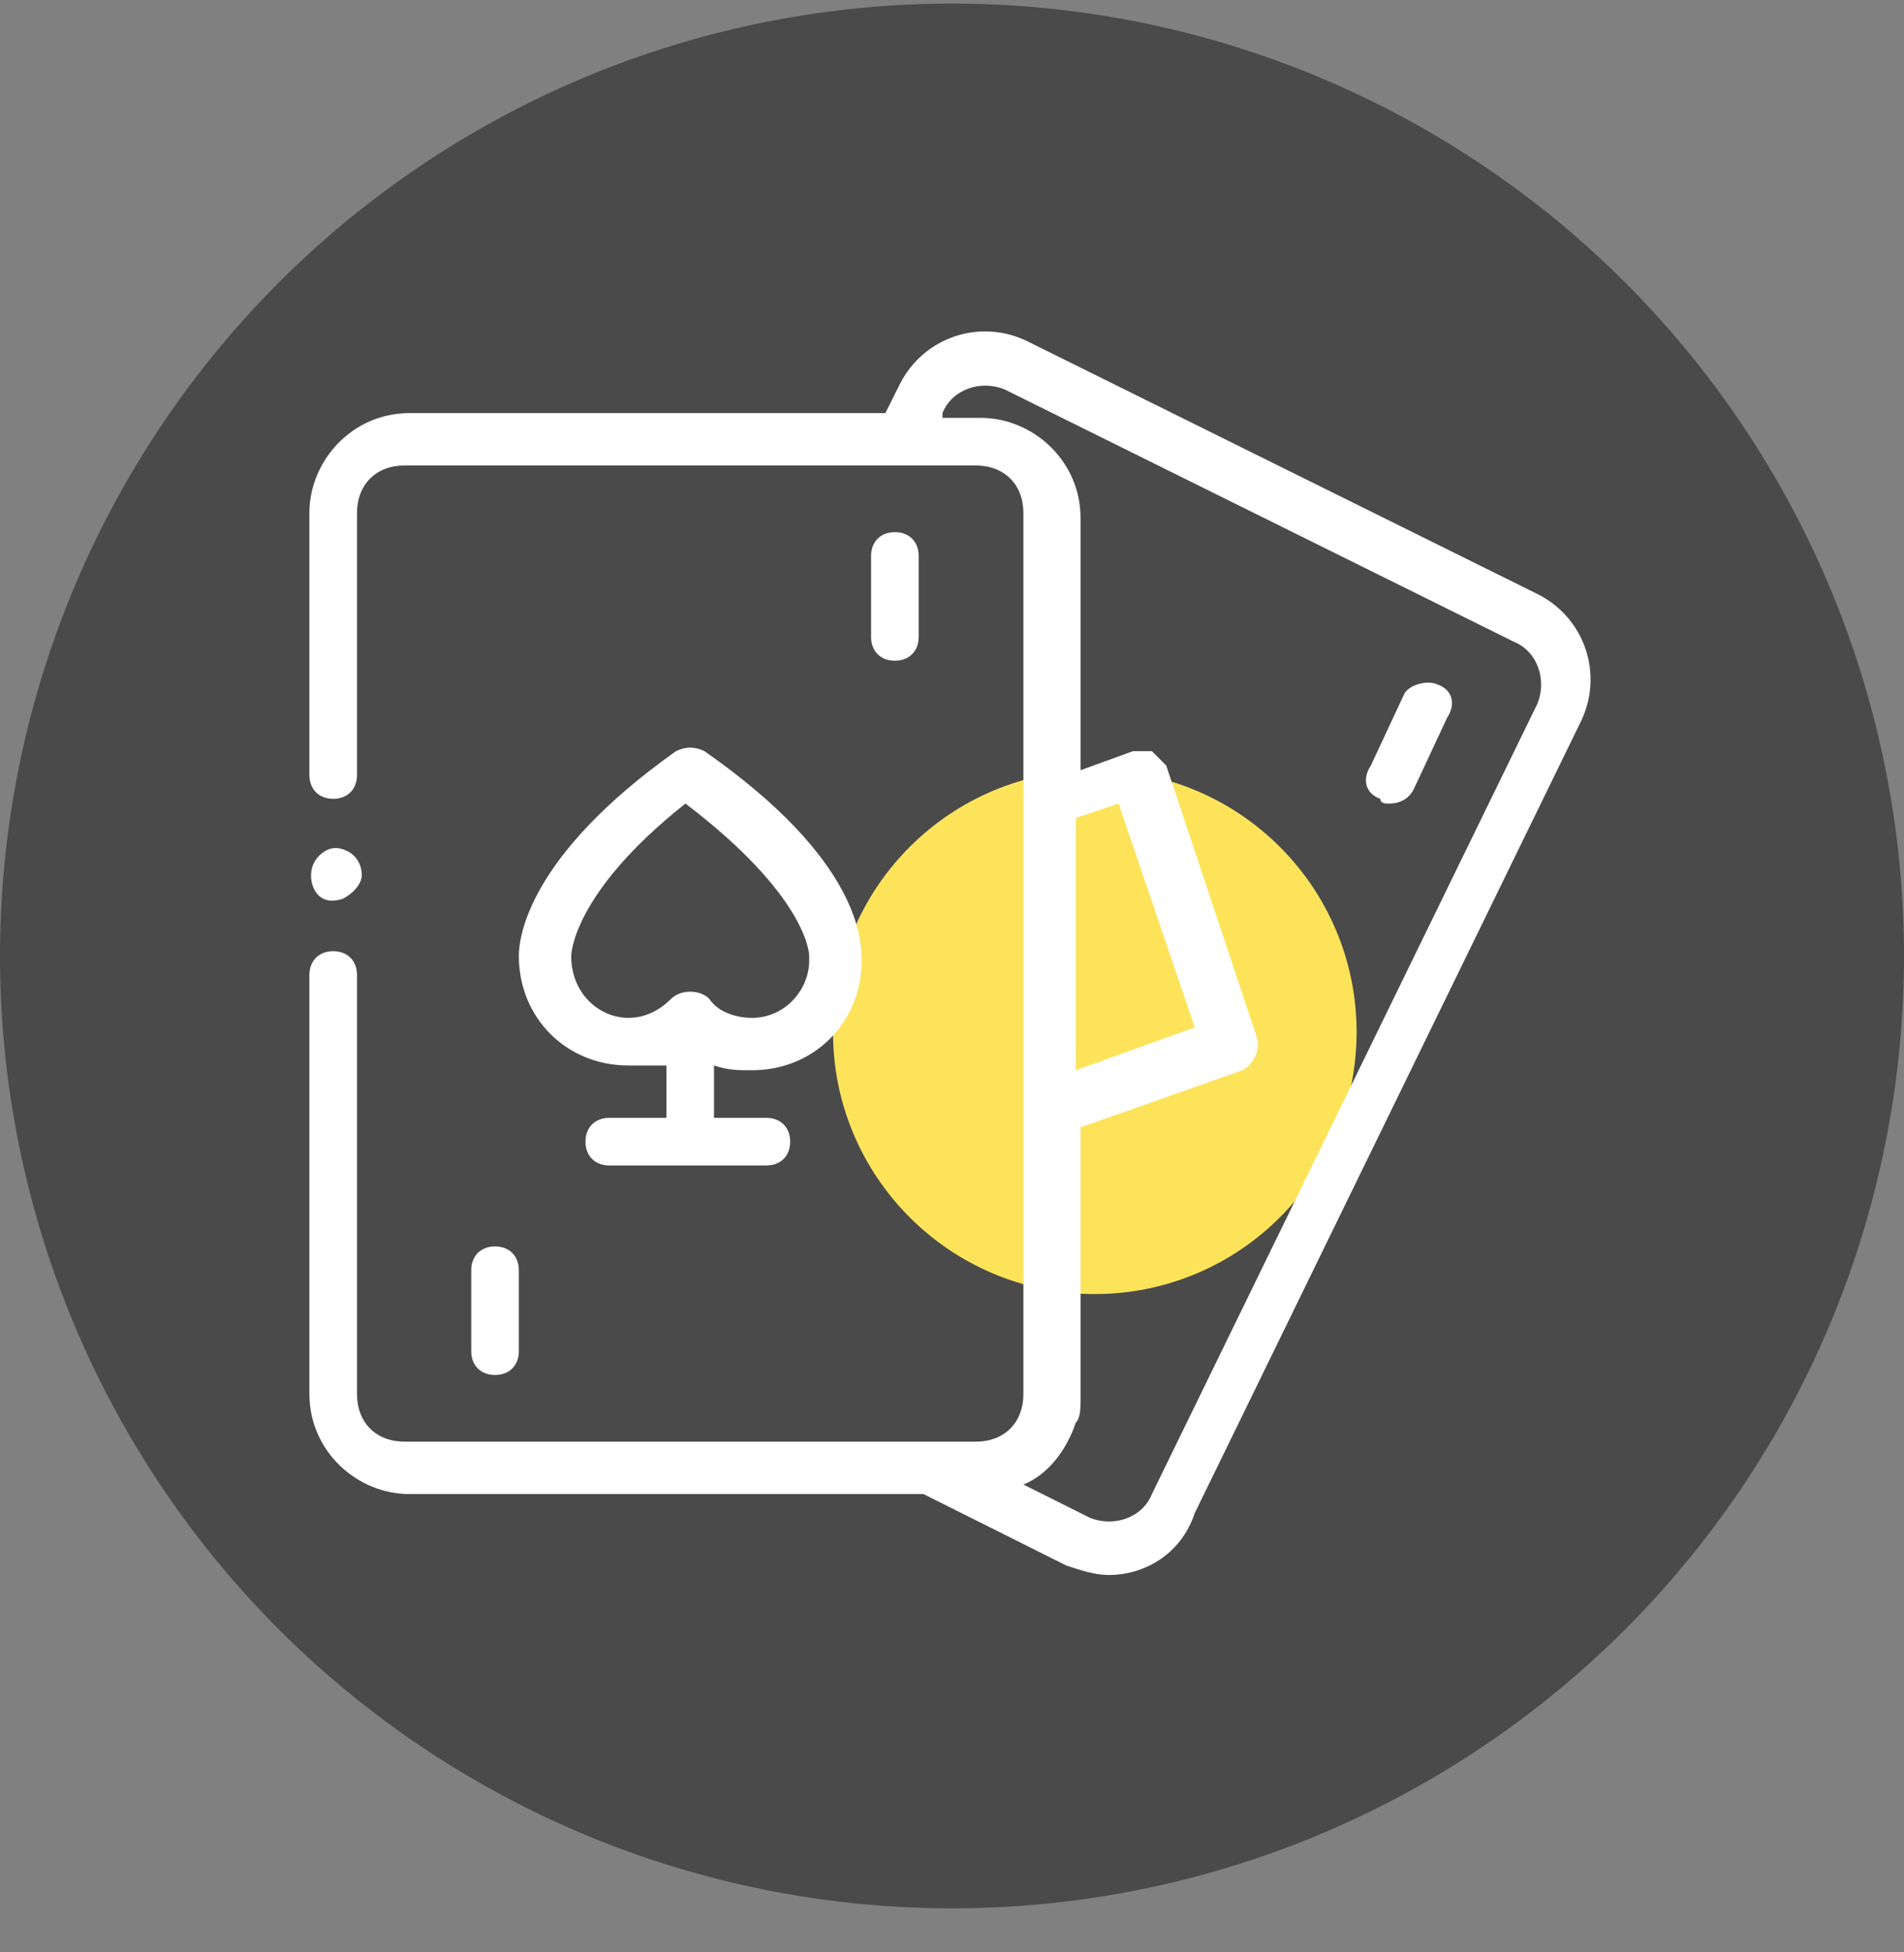
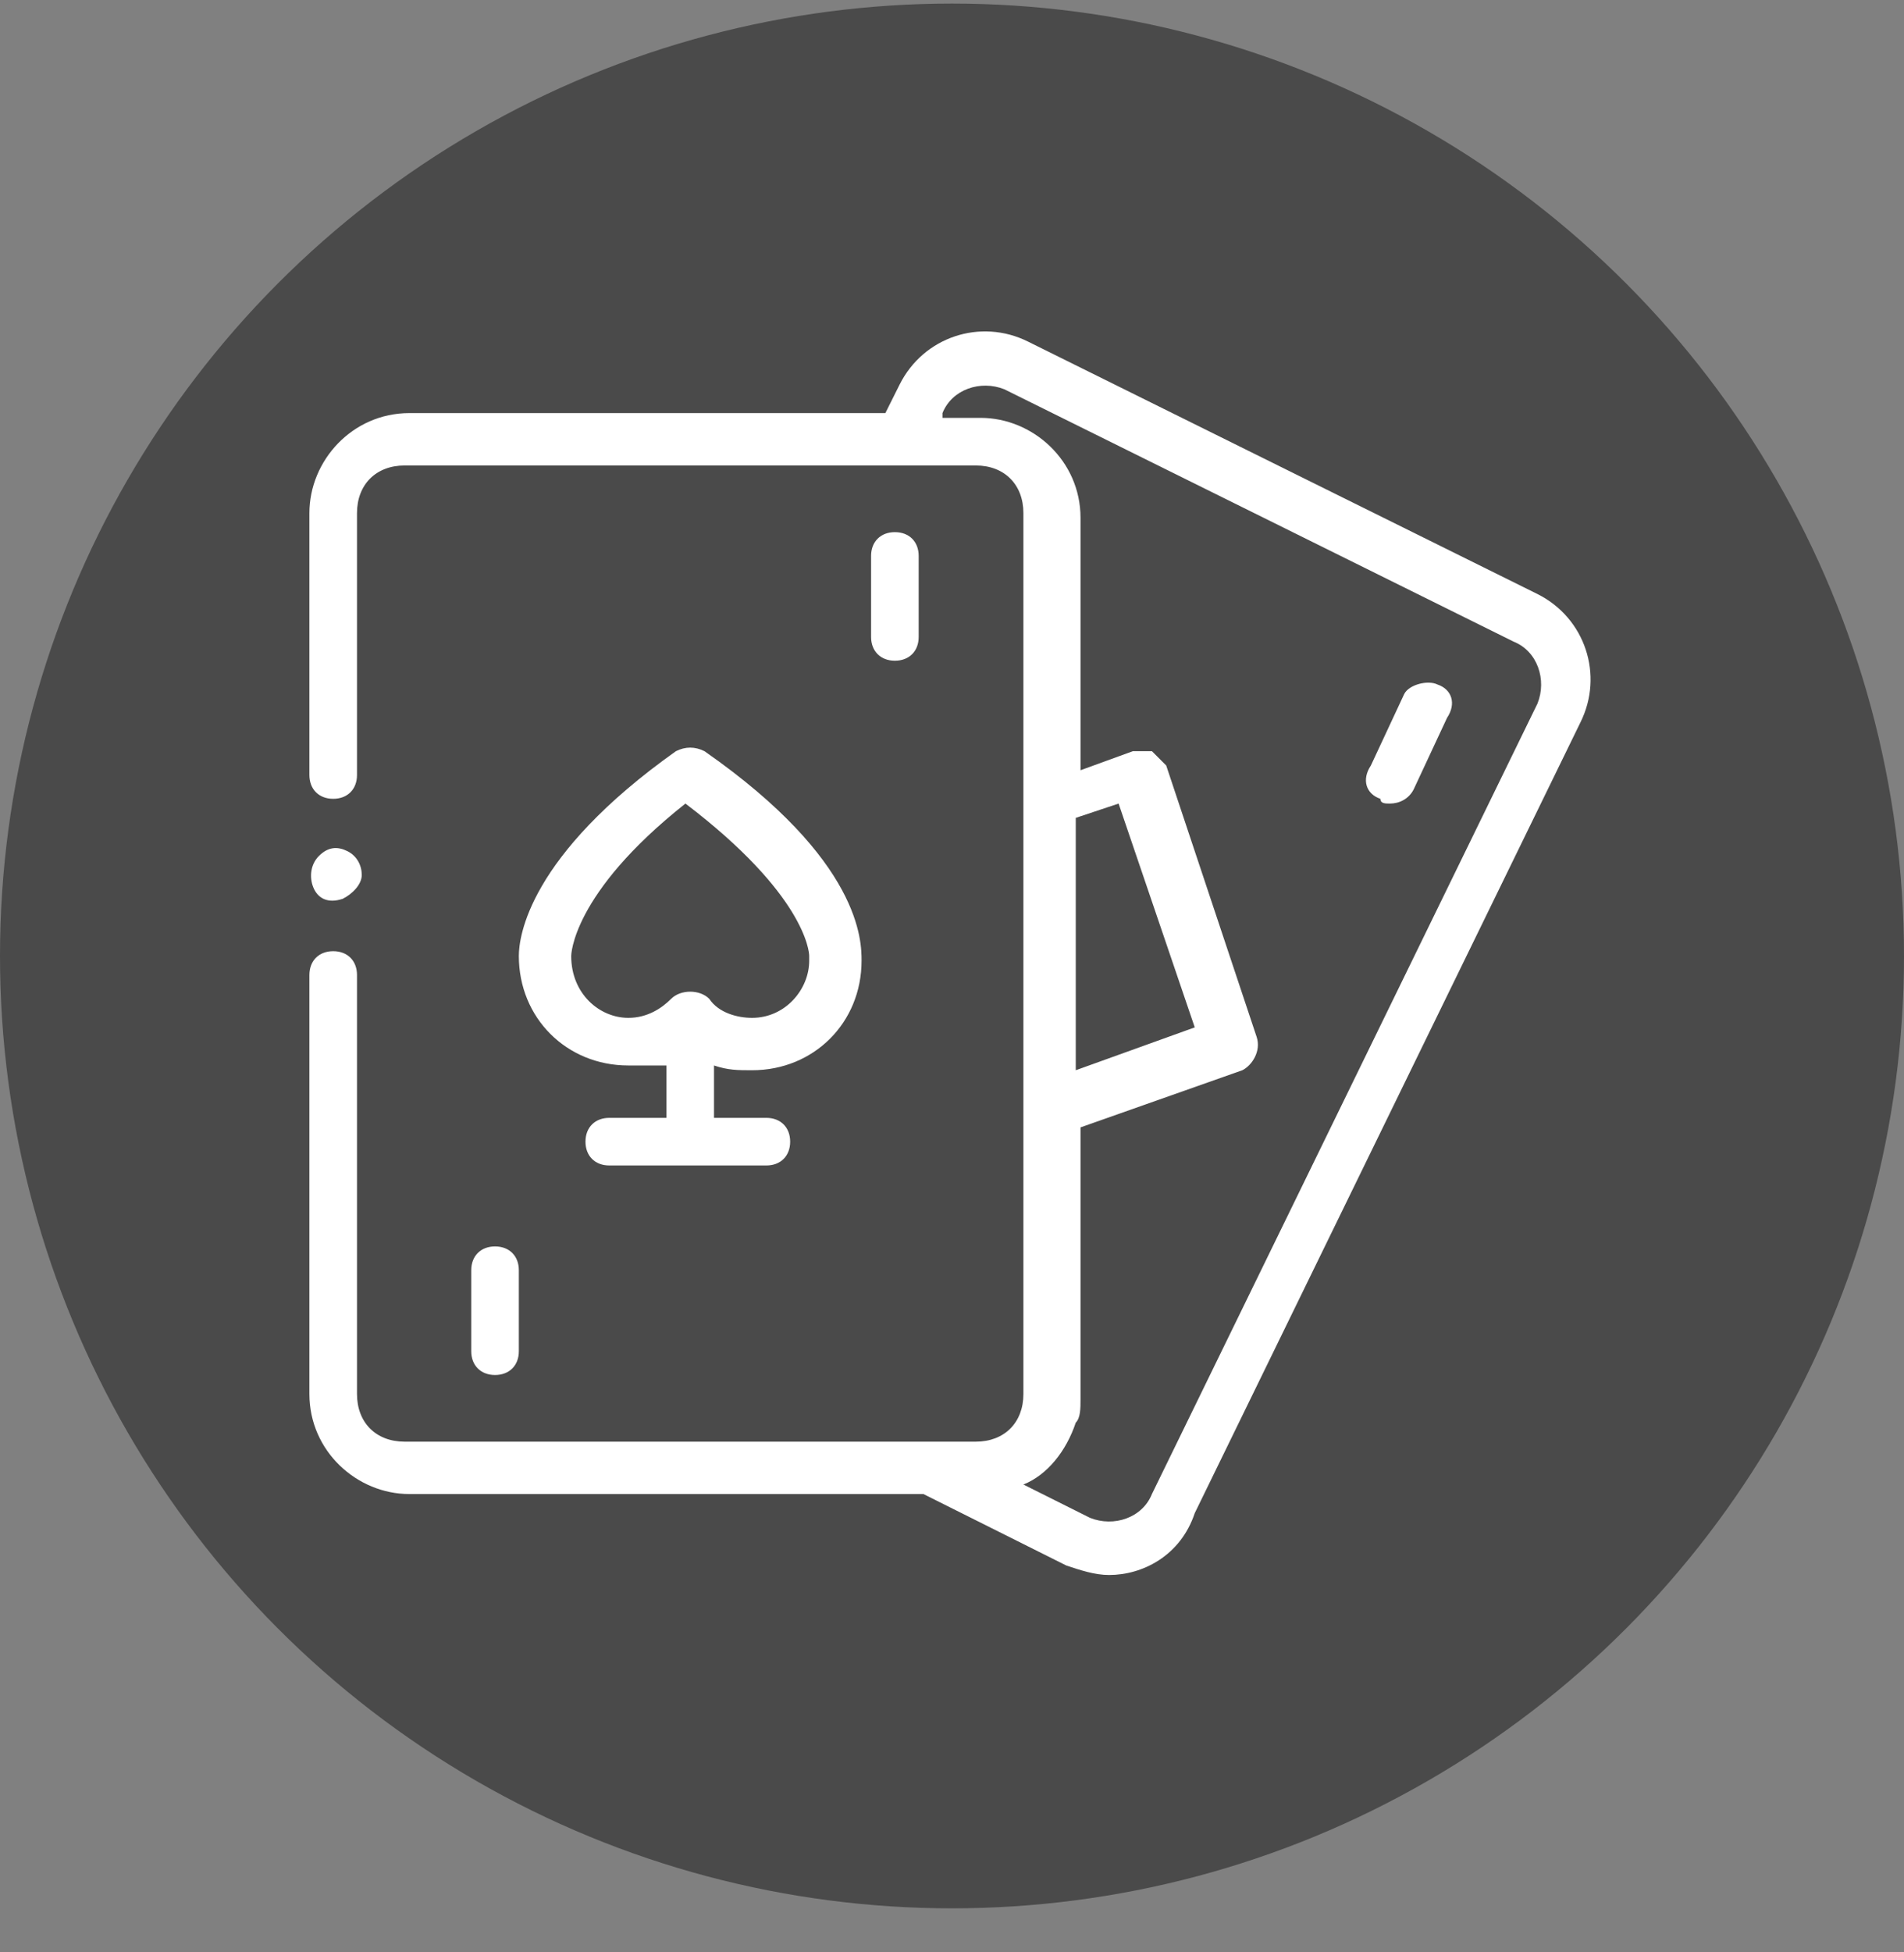
<svg xmlns="http://www.w3.org/2000/svg" version="1.1" id="圖層_1" x="0px" y="0px" viewBox="0 0 40 41" style="enable-background:new 0 0 40 41;" xml:space="preserve">
  <rect x="0" y="0" width="40" height="41" fill="#808080" stroke="none" />
  <style type="text/css">
	.st0{fill-rule:evenodd;clip-rule:evenodd;fill:#4A4A4A;}
	.st1{fill-rule:evenodd;clip-rule:evenodd;fill:#FCE35A;}
	.st2{fill:#FFFFFF;}
</style>
  <desc>Created with Sketch.</desc>
  <g id="Symbols">
    <g id="黑版-nav" transform="translate(-15, -71)">
      <g id="first" transform="translate(-1, 0)">
        <g>
          <g id="main" transform="translate(0, 20.075)">
            <g id="_x32_" transform="translate(16, 51)">
              <circle id="Oval" class="st0" cx="20" cy="20" r="20" />
-               <circle id="color" class="st1" cx="23" cy="21.6" r="5.5" />
-               <path id="Combined-Shape" class="st2" d="M32.3,12.4c1,0.5,1.4,1.7,0.9,2.7l-8.1,16.6C24.8,32.6,24,33,23.3,33        c-0.3,0-0.6-0.1-0.9-0.2l-3-1.5H8.6c-1.1,0-2.1-0.9-2.1-2.1v-8.8c0-0.3,0.2-0.5,0.5-0.5s0.5,0.2,0.5,0.5v8.8c0,0.6,0.4,1,1,1        h12c0.6,0,1-0.4,1-1V10.7c0-0.6-0.4-1-1-1h-12c-0.6,0-1,0.4-1,1v5.5c0,0.3-0.2,0.5-0.5,0.5s-0.5-0.2-0.5-0.5v-5.5        c0-1.1,0.9-2.1,2.1-2.1h10L18.9,8c0.5-1,1.7-1.4,2.7-0.9L32.3,12.4z M32.3,14.7c0.2-0.5,0-1.1-0.5-1.3L21.1,8.1        c-0.5-0.2-1.1,0-1.3,0.5v0.1h0.8c1.1,0,2.1,0.9,2.1,2.1v5.3l1.1-0.4c0.1,0,0.3,0,0.4,0c0.1,0.1,0.2,0.2,0.3,0.3l1.9,5.7        c0.1,0.3-0.1,0.6-0.3,0.7l-3.4,1.2v5.7c0,0.2,0,0.4-0.1,0.5c-0.2,0.6-0.6,1.1-1.1,1.3l1.4,0.7c0.5,0.2,1.1,0,1.3-0.5        L32.3,14.7z M22.6,22.4l2.5-0.9l-1.6-4.7l-0.9,0.3V22.4z M6.6,18.6c-0.1-0.2-0.1-0.5,0.1-0.7s0.4-0.2,0.6-0.1s0.3,0.3,0.3,0.5        s-0.2,0.4-0.4,0.5C6.9,18.9,6.7,18.8,6.6,18.6z M19.3,13.3c0,0.3-0.2,0.5-0.5,0.5s-0.5-0.2-0.5-0.5v-1.7        c0-0.3,0.2-0.5,0.5-0.5s0.5,0.2,0.5,0.5V13.3z M10.9,28.3c0,0.3-0.2,0.5-0.5,0.5s-0.5-0.2-0.5-0.5v-1.7c0-0.3,0.2-0.5,0.5-0.5        s0.5,0.2,0.5,0.5V28.3z M13.2,22.3c-1.3,0-2.3-1-2.3-2.3l0,0c0-0.4,0.2-2.1,3.3-4.3c0.2-0.1,0.4-0.1,0.6,0        c3.3,2.3,3.3,4,3.3,4.4c0,1.3-1,2.3-2.3,2.3c-0.3,0-0.5,0-0.8-0.1v1.1h1.1c0.3,0,0.5,0.2,0.5,0.5s-0.2,0.5-0.5,0.5h-3.3        c-0.3,0-0.5-0.2-0.5-0.5s0.2-0.5,0.5-0.5H14v-1.1C13.8,22.3,13.5,22.3,13.2,22.3z M12,20L12,20L12,20c0,0.8,0.6,1.3,1.2,1.3        c0.4,0,0.7-0.2,0.9-0.4c0.2-0.2,0.6-0.2,0.8,0c0.2,0.3,0.6,0.4,0.9,0.4c0.7,0,1.2-0.6,1.2-1.2c0,0,0,0,0-0.1s-0.1-1.3-2.6-3.2        C12,18.7,12,20,12,20z M30.2,14.3c0.3,0.1,0.4,0.4,0.2,0.7l-0.7,1.5c-0.1,0.2-0.3,0.3-0.5,0.3c-0.1,0-0.2,0-0.2-0.1        c-0.3-0.1-0.4-0.4-0.2-0.7l0.7-1.5C29.6,14.3,30,14.2,30.2,14.3z" />
+               <path id="Combined-Shape" class="st2" d="M32.3,12.4c1,0.5,1.4,1.7,0.9,2.7l-8.1,16.6C24.8,32.6,24,33,23.3,33        c-0.3,0-0.6-0.1-0.9-0.2l-3-1.5H8.6c-1.1,0-2.1-0.9-2.1-2.1v-8.8c0-0.3,0.2-0.5,0.5-0.5s0.5,0.2,0.5,0.5v8.8c0,0.6,0.4,1,1,1        h12c0.6,0,1-0.4,1-1V10.7c0-0.6-0.4-1-1-1h-12c-0.6,0-1,0.4-1,1v5.5c0,0.3-0.2,0.5-0.5,0.5s-0.5-0.2-0.5-0.5v-5.5        c0-1.1,0.9-2.1,2.1-2.1h10L18.9,8c0.5-1,1.7-1.4,2.7-0.9L32.3,12.4z M32.3,14.7c0.2-0.5,0-1.1-0.5-1.3L21.1,8.1        c-0.5-0.2-1.1,0-1.3,0.5v0.1h0.8c1.1,0,2.1,0.9,2.1,2.1v5.3l1.1-0.4c0.1,0,0.3,0,0.4,0c0.1,0.1,0.2,0.2,0.3,0.3l1.9,5.7        c0.1,0.3-0.1,0.6-0.3,0.7l-3.4,1.2v5.7c0,0.2,0,0.4-0.1,0.5c-0.2,0.6-0.6,1.1-1.1,1.3l1.4,0.7c0.5,0.2,1.1,0,1.3-0.5        L32.3,14.7z M22.6,22.4l2.5-0.9l-1.6-4.7l-0.9,0.3V22.4z M6.6,18.6c-0.1-0.2-0.1-0.5,0.1-0.7s0.4-0.2,0.6-0.1s0.3,0.3,0.3,0.5        s-0.2,0.4-0.4,0.5C6.9,18.9,6.7,18.8,6.6,18.6z M19.3,13.3c0,0.3-0.2,0.5-0.5,0.5s-0.5-0.2-0.5-0.5v-1.7        c0-0.3,0.2-0.5,0.5-0.5s0.5,0.2,0.5,0.5V13.3z M10.9,28.3c0,0.3-0.2,0.5-0.5,0.5s-0.5-0.2-0.5-0.5v-1.7c0-0.3,0.2-0.5,0.5-0.5        s0.5,0.2,0.5,0.5z M13.2,22.3c-1.3,0-2.3-1-2.3-2.3l0,0c0-0.4,0.2-2.1,3.3-4.3c0.2-0.1,0.4-0.1,0.6,0        c3.3,2.3,3.3,4,3.3,4.4c0,1.3-1,2.3-2.3,2.3c-0.3,0-0.5,0-0.8-0.1v1.1h1.1c0.3,0,0.5,0.2,0.5,0.5s-0.2,0.5-0.5,0.5h-3.3        c-0.3,0-0.5-0.2-0.5-0.5s0.2-0.5,0.5-0.5H14v-1.1C13.8,22.3,13.5,22.3,13.2,22.3z M12,20L12,20L12,20c0,0.8,0.6,1.3,1.2,1.3        c0.4,0,0.7-0.2,0.9-0.4c0.2-0.2,0.6-0.2,0.8,0c0.2,0.3,0.6,0.4,0.9,0.4c0.7,0,1.2-0.6,1.2-1.2c0,0,0,0,0-0.1s-0.1-1.3-2.6-3.2        C12,18.7,12,20,12,20z M30.2,14.3c0.3,0.1,0.4,0.4,0.2,0.7l-0.7,1.5c-0.1,0.2-0.3,0.3-0.5,0.3c-0.1,0-0.2,0-0.2-0.1        c-0.3-0.1-0.4-0.4-0.2-0.7l0.7-1.5C29.6,14.3,30,14.2,30.2,14.3z" />
            </g>
          </g>
        </g>
      </g>
    </g>
  </g>
</svg>